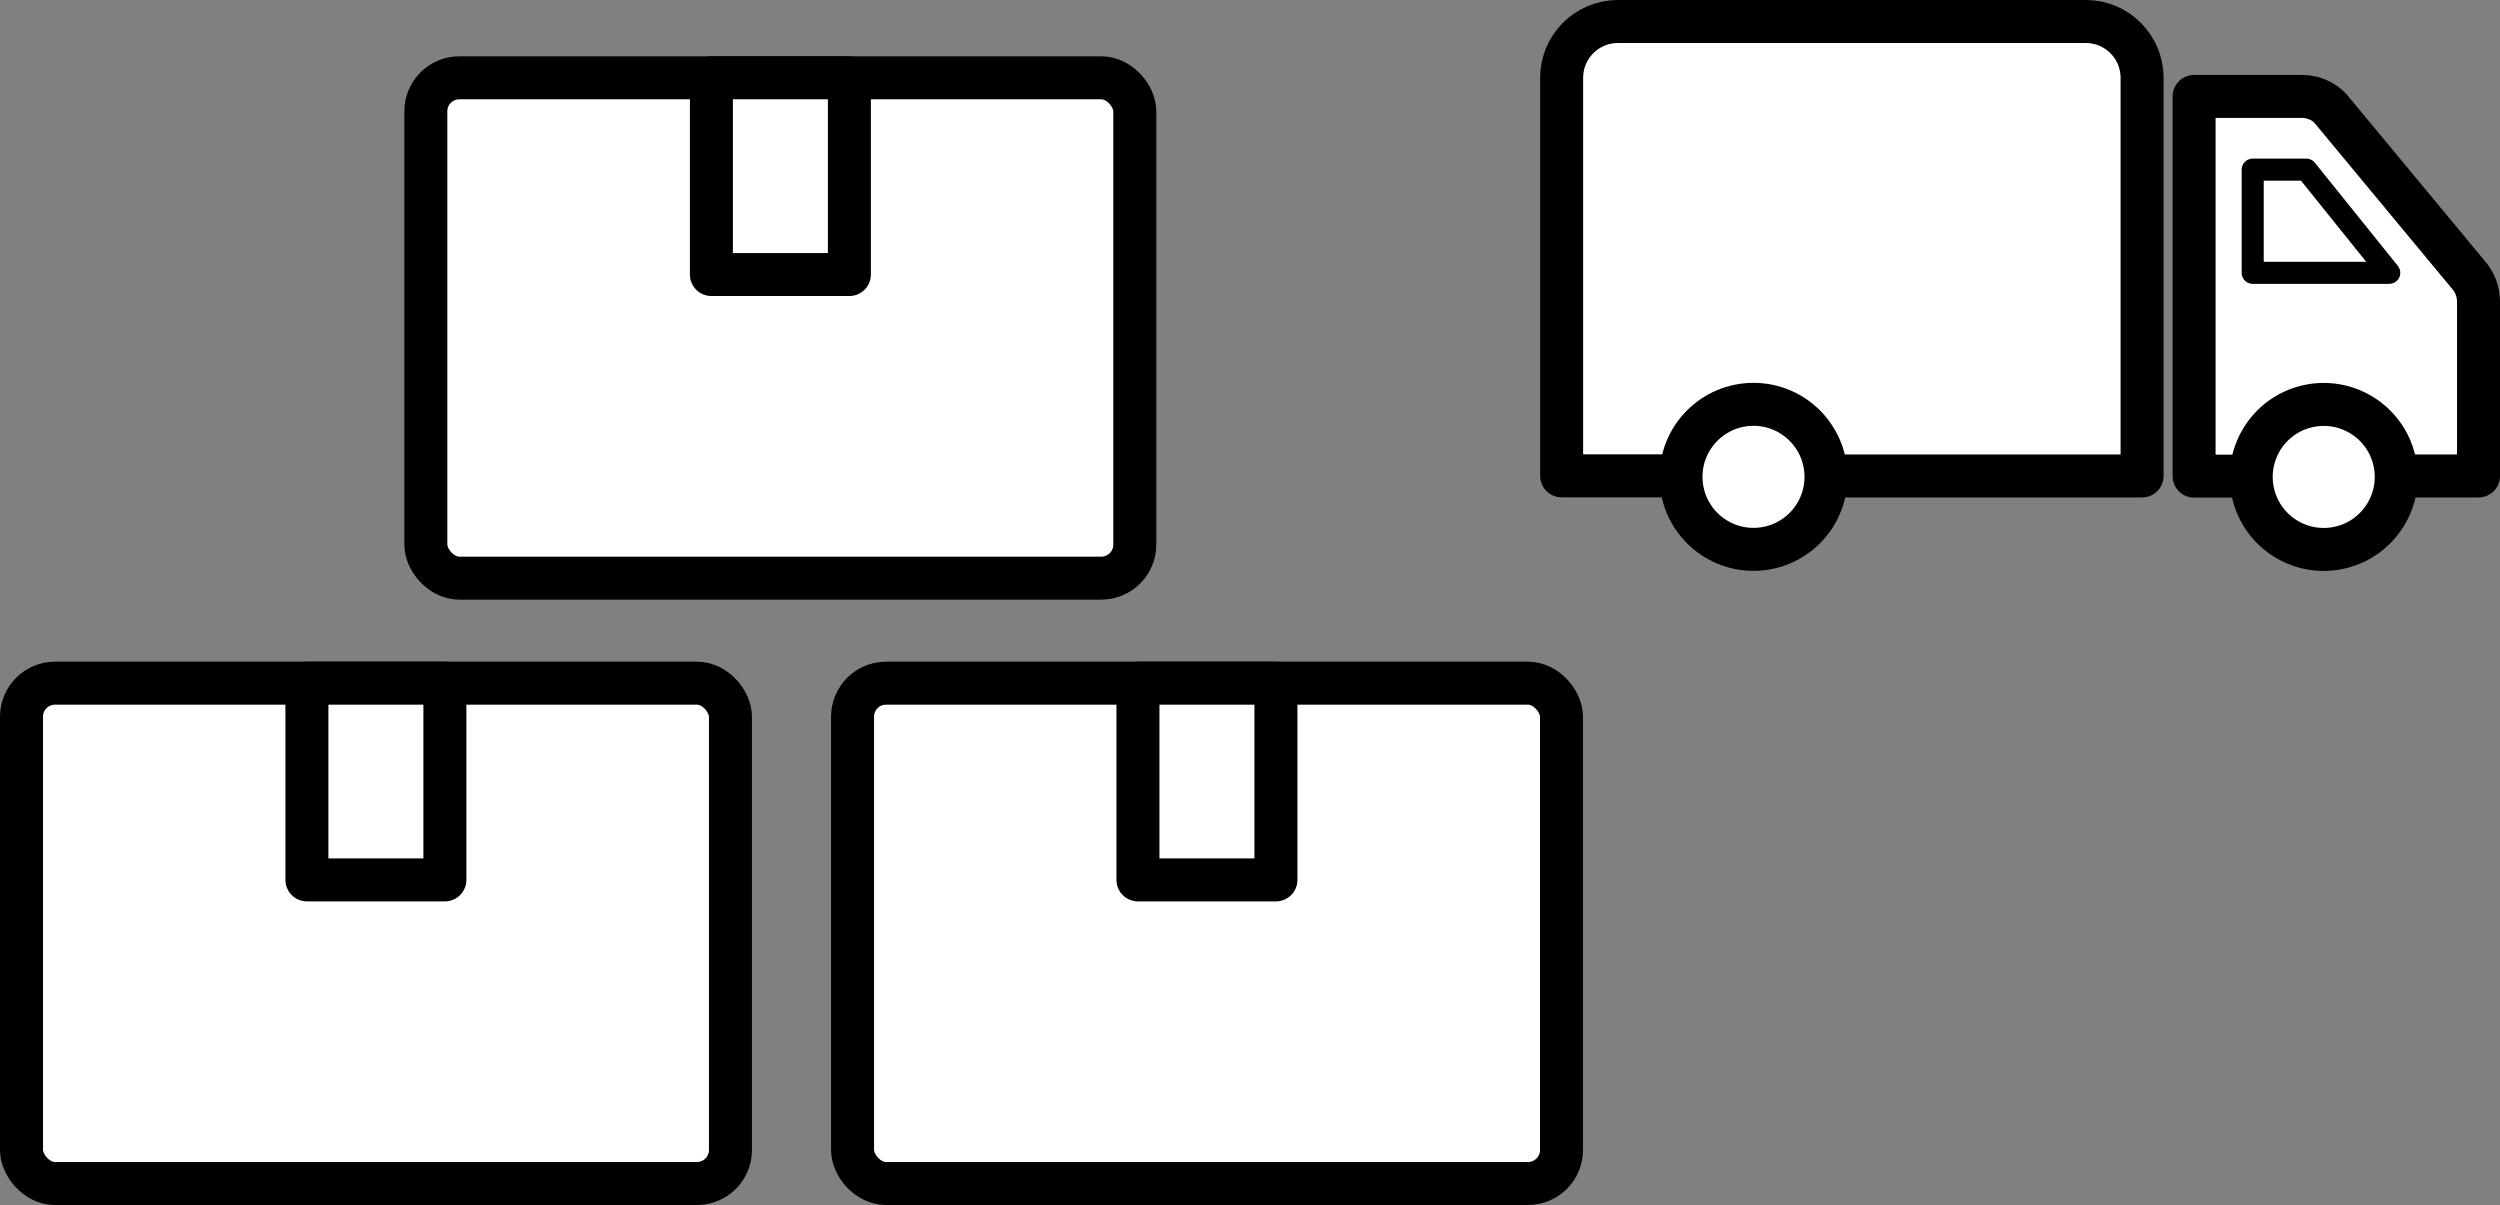
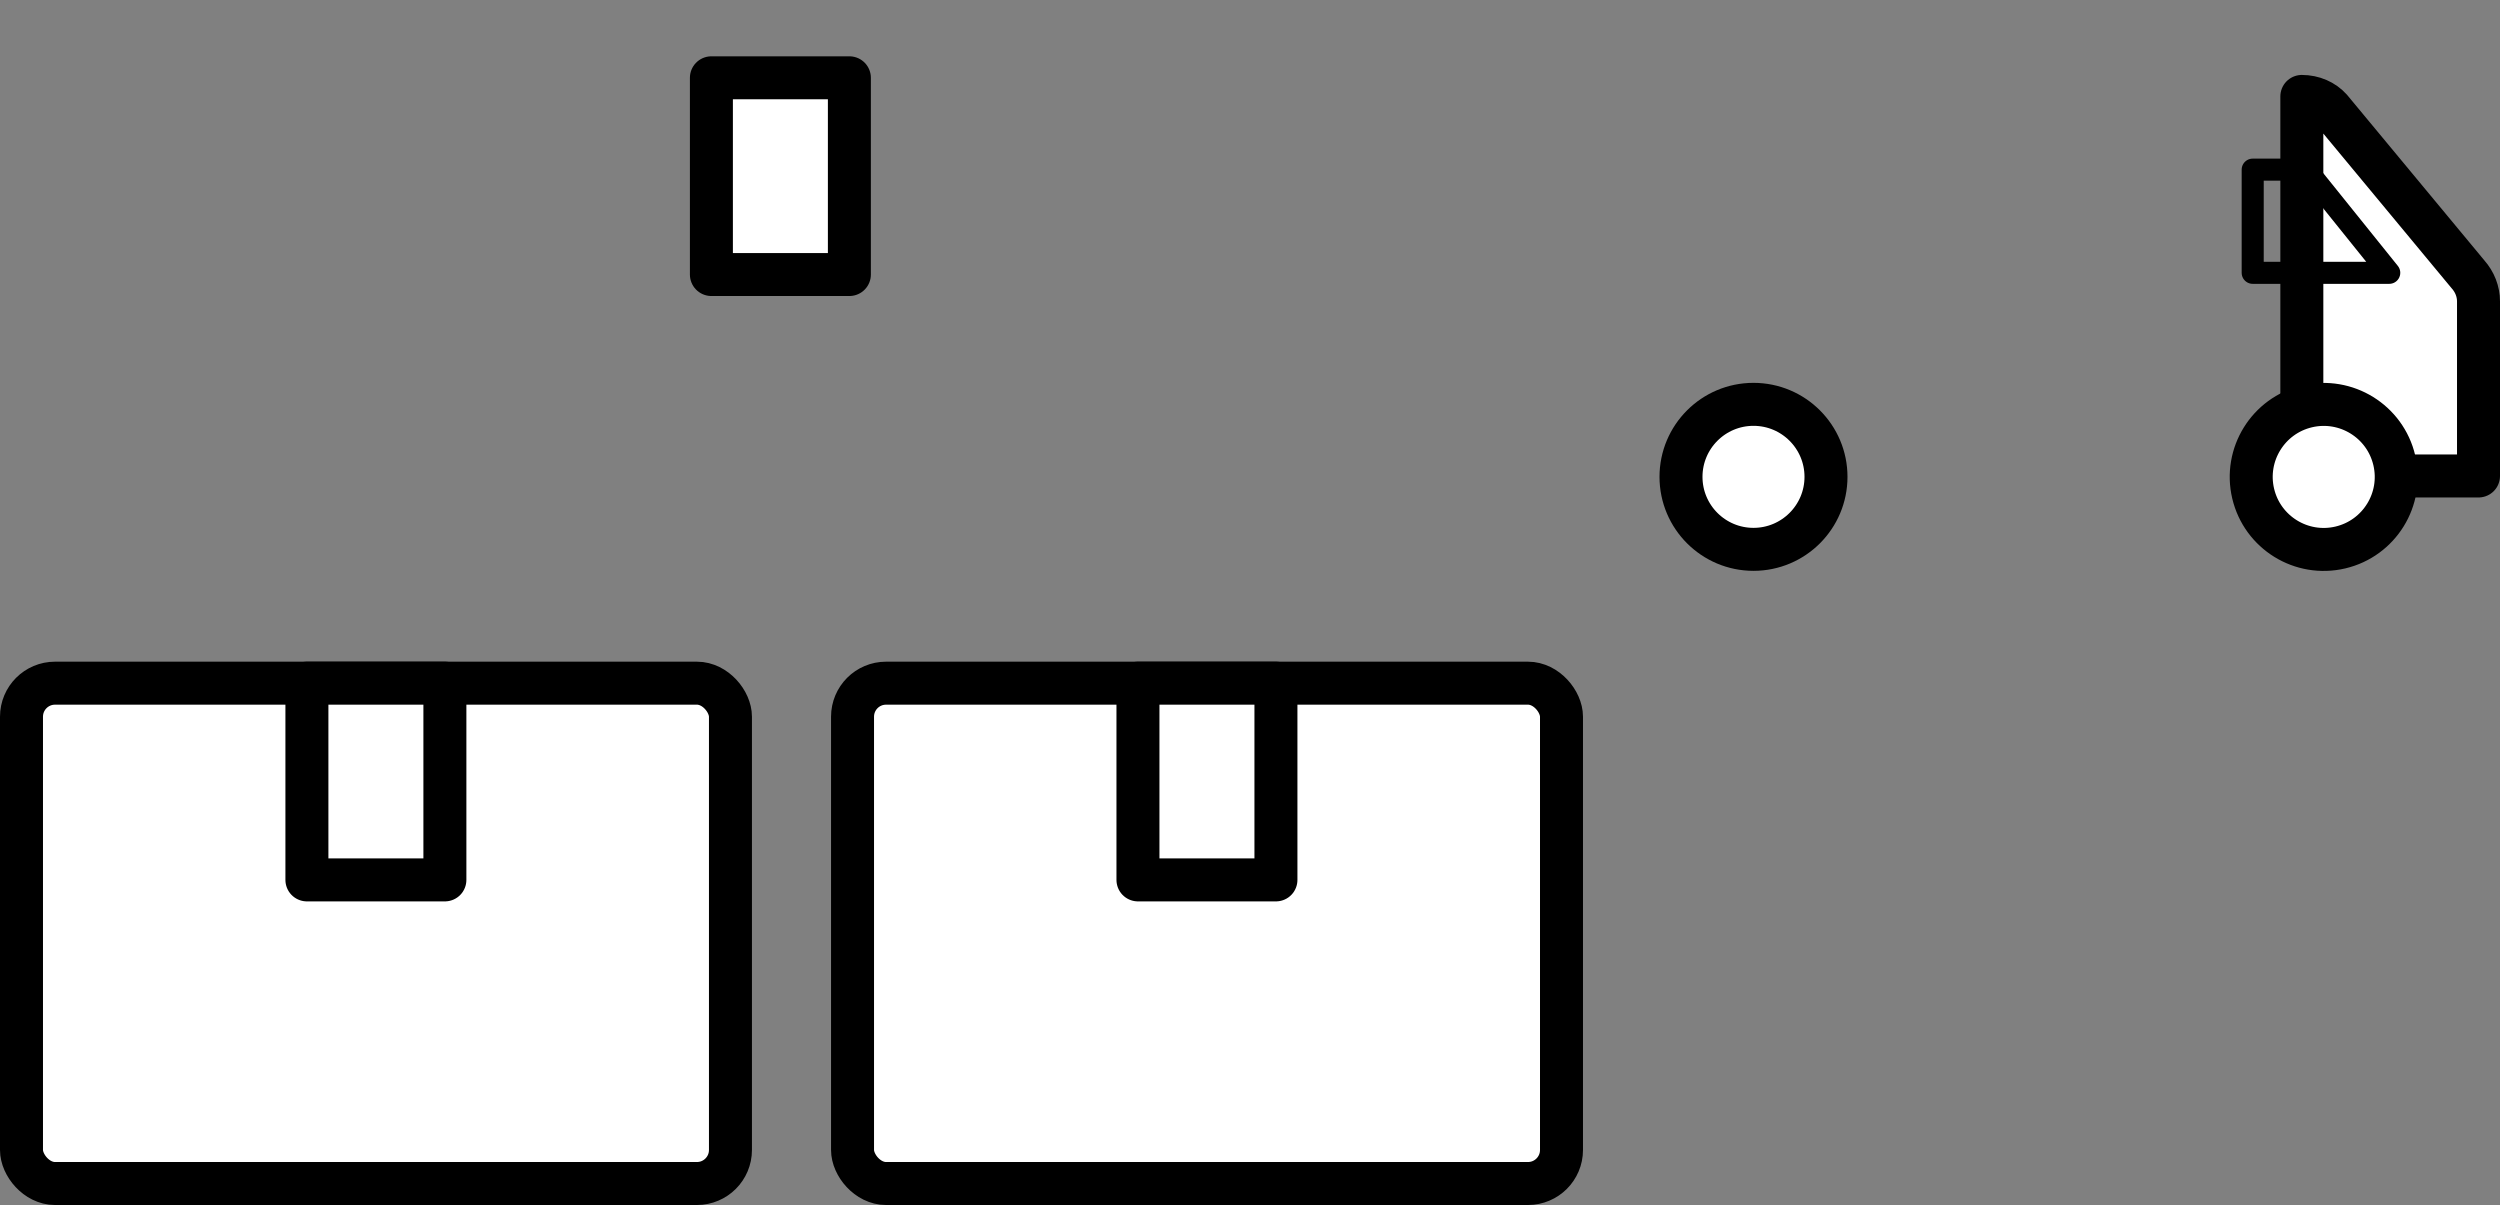
<svg xmlns="http://www.w3.org/2000/svg" id="_レイヤー_2" data-name="レイヤー 2" width="174.48" height="84.1" viewBox="0 0 174.48 84.1">
  <rect x="0" y="0" width="174.48" height="84.1" fill="#808080" stroke="none" />
  <defs>
    <style>
      .cls-1 {
        fill: #fff;
        stroke-width: 3px;
      }

      .cls-1, .cls-2 {
        stroke: #000;
        stroke-linecap: round;
        stroke-linejoin: round;
      }

      .cls-2 {
        fill: none;
        stroke-width: 1.54px;
      }
    </style>
  </defs>
  <g id="_レイヤー_1-2" data-name="レイヤー 1">
    <g>
      <g>
-         <path class="cls-1" d="M167.95,33.22h5.03v-12.19c0-.68-.26-1.35-.73-1.88l-9.58-11.55c-.49-.55-1.23-.87-2.02-.87h-7.52v26.5h2.77" />
-         <path class="cls-1" d="M128.4,33.22h21.1V5.43c0-2.17-1.76-3.93-3.93-3.93h-32.65c-2.17,0-3.93,1.76-3.93,3.93v27.78h7.21" />
+         <path class="cls-1" d="M167.95,33.22h5.03v-12.19c0-.68-.26-1.35-.73-1.88l-9.58-11.55c-.49-.55-1.23-.87-2.02-.87v26.5h2.77" />
        <polygon class="cls-2" points="160.96 11.84 157.22 11.84 157.22 19.04 166.75 19.04 160.96 11.84" />
        <circle class="cls-1" cx="162.18" cy="33.28" r="5.06" transform="translate(-3.31 38.15) rotate(-13.28)" />
        <circle class="cls-1" cx="122.38" cy="33.28" r="5.06" />
      </g>
      <g>
        <rect class="cls-1" x="1.5" y="47.68" width="49.48" height="34.92" rx="2.34" ry="2.34" />
        <rect class="cls-1" x="21.42" y="47.68" width="9.63" height="13.73" />
        <rect class="cls-1" x="59.5" y="47.68" width="49.48" height="34.92" rx="2.34" ry="2.34" />
        <rect class="cls-1" x="79.42" y="47.68" width="9.63" height="13.73" />
-         <rect class="cls-1" x="29.72" y="5.43" width="49.48" height="34.92" rx="2.34" ry="2.34" />
        <rect class="cls-1" x="49.65" y="5.43" width="9.63" height="13.73" />
      </g>
    </g>
  </g>
</svg>